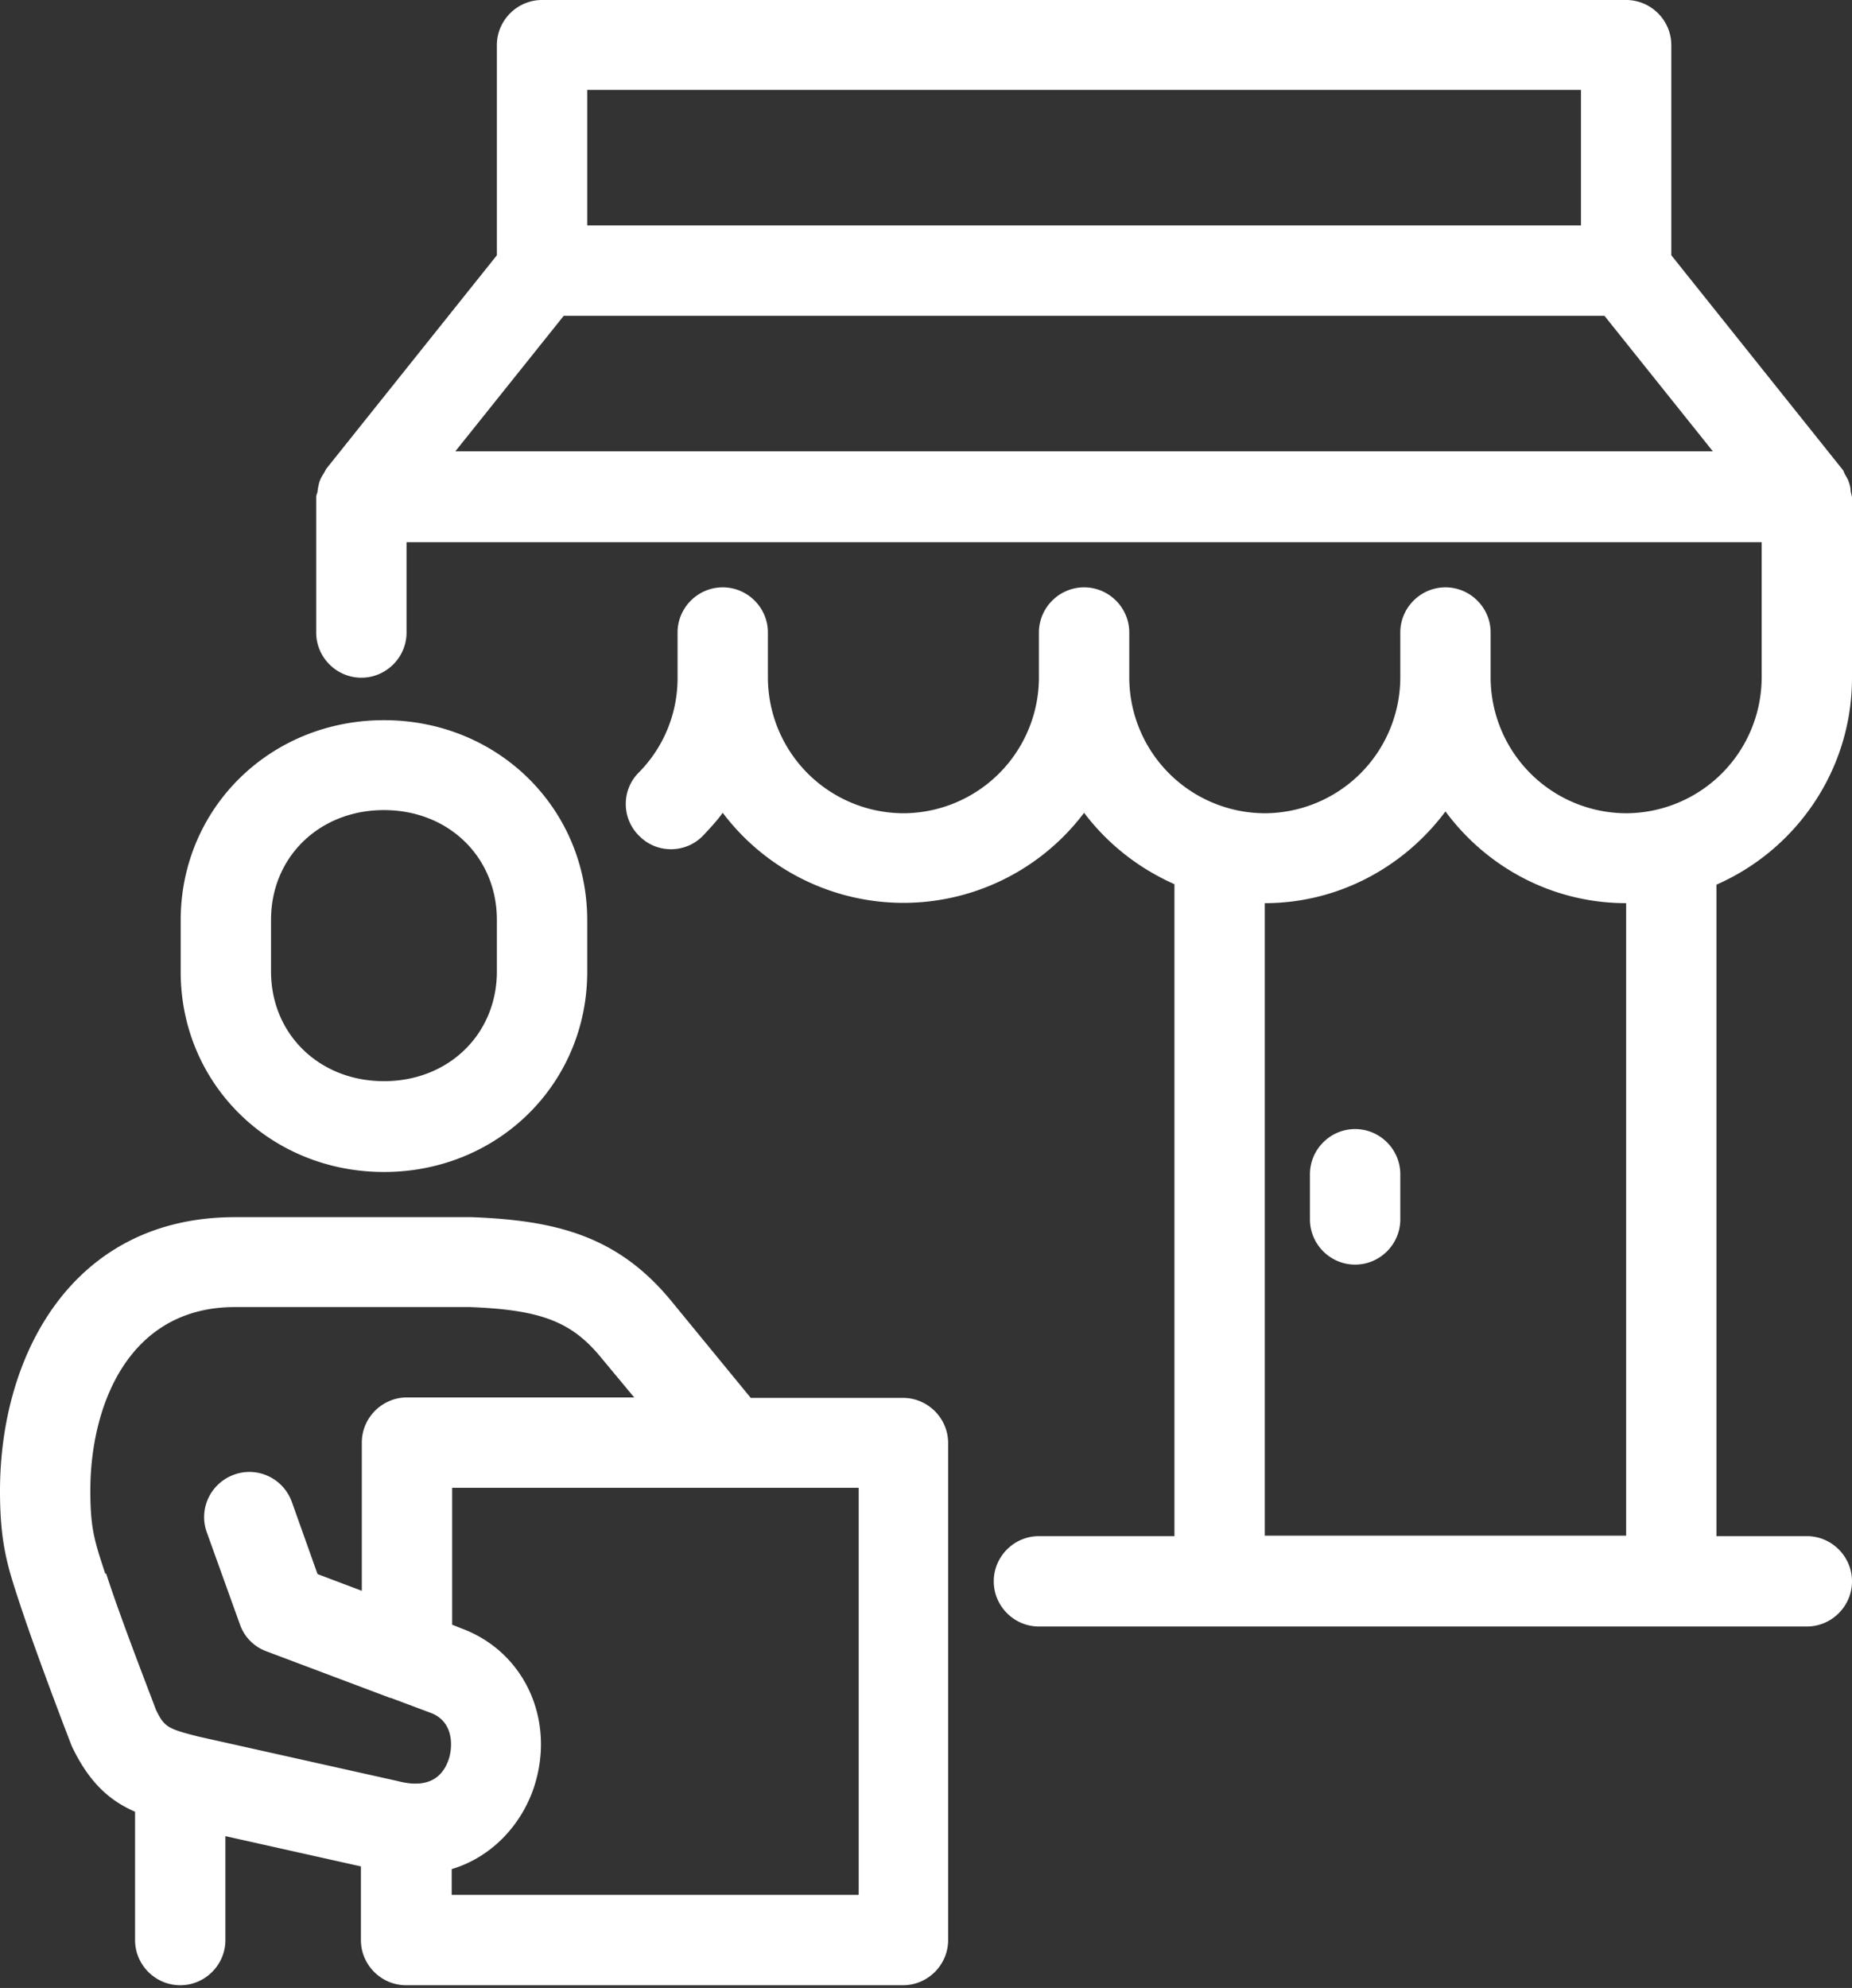
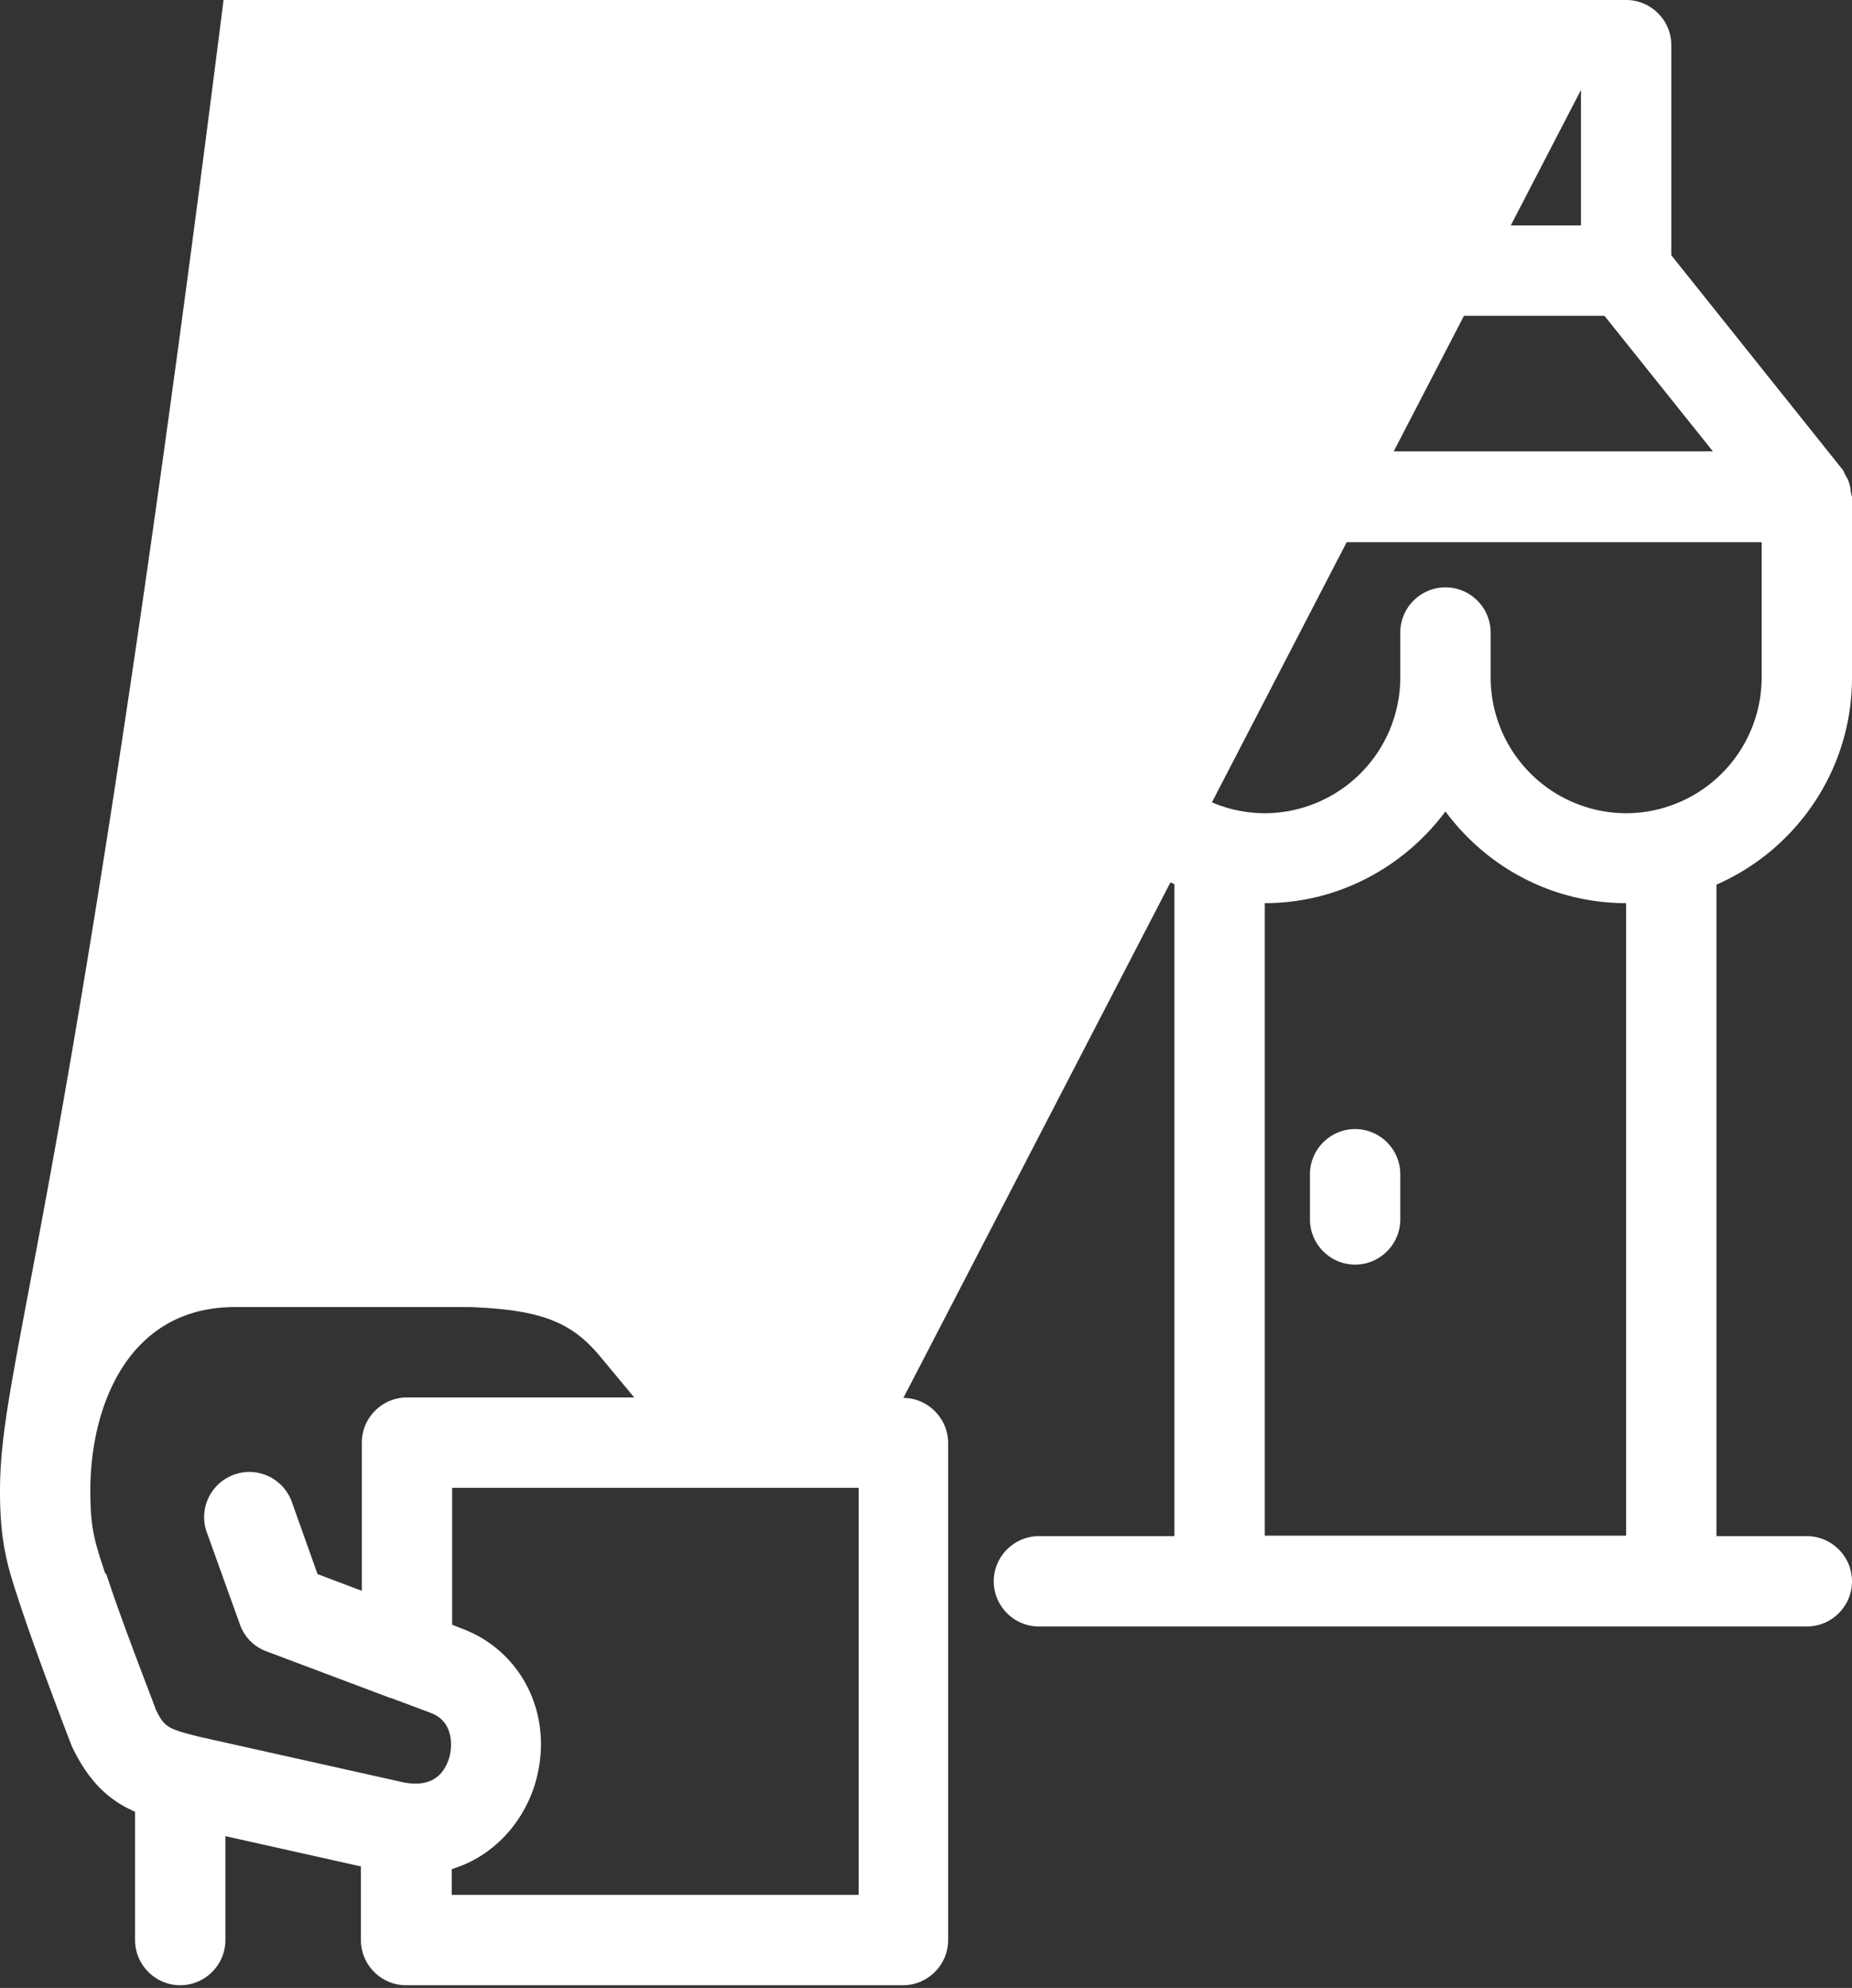
<svg xmlns="http://www.w3.org/2000/svg" width="82" height="88" fill="none">
  <rect width="100%" height="100%" fill="#333333" stroke="none" />
-   <path d="M17 51.88c5.04 0 9-3.9 9-8.86v-2.28c0-4.96-3.96-8.86-9-8.86s-9 3.9-9 8.86v2.28c0 4.96 3.96 8.86 9 8.86zm-5-11.16c0-2.78 2.14-4.86 5-4.86s5 2.08 5 4.86V43c0 2.78-2.14 4.86-5 4.86s-5-2.08-5-4.86v-2.28zm48 9.26c-1.1 0-2 .9-2 2v2c0 1.1.9 2 2 2s2-.9 2-2v-2c0-1.1-.9-2-2-2zm21.86-28.64c-.04-.14-.12-.24-.18-.36-.04-.08-.06-.16-.12-.22L74 11.3V2c0-1.1-.9-2-2-2H24c-1.1 0-2 .9-2 2v9.3l-7.56 9.46s-.08.16-.12.22c-.08.12-.14.24-.18.36a2.83 2.83 0 0 0-.08.4c0 .08-.06.16-.06.26v6c0 1.1.9 2 2 2s2-.9 2-2v-4h60v6a6.02 6.02 0 0 1-6 6 6.02 6.02 0 0 1-6-6v-2c0-1.1-.9-2-2-2s-2 .9-2 2v2a6.02 6.02 0 0 1-6 6 6.02 6.02 0 0 1-6-6v-2c0-1.1-.9-2-2-2s-2 .9-2 2v2a6.02 6.02 0 0 1-6 6 6.02 6.02 0 0 1-6-6v-2c0-1.1-.9-2-2-2s-2 .9-2 2v2a5.93 5.93 0 0 1-1.72 4.2c-.78.78-.76 2.06.04 2.82.78.78 2.06.76 2.82-.04.3-.32.6-.64.86-1a10.02 10.02 0 0 0 16 0c1.04 1.38 2.42 2.46 4 3.16V68h-6c-1.1 0-2 .9-2 2s.9 2 2 2h34c1.1 0 2-.9 2-2s-.9-2-2-2h-4V39.16c3.52-1.54 6-5.06 6-9.16v-8s-.04-.16-.06-.26c0-.14-.04-.28-.08-.4zM72 67.98H56v-28c3.28 0 6.18-1.62 8-4.06 1.82 2.46 4.72 4.06 8 4.06v28zm-47.04-54h46.08l4.8 6H20.16l4.8-6zM70 3.98v6H26v-6h44zm-30 57.9h-6.76l-3.56-4.34c-2.36-2.84-5.08-3.52-8.8-3.66H10.4C3.22 53.88 0 59.96 0 66c0 2.32.34 3.36.86 4.94l.1.3c.72 2.16 2.1 5.76 2.22 6.06.78 1.64 1.7 2.42 2.8 2.9v5.68c0 1.1.9 2 2 2s2-.9 2-2v-4.6l6 1.34v3.26c0 1.1.9 2 2 2h22c1.1 0 2-.9 2-2v-22c0-1.1-.9-2-2-2H40zM4.66 69.66c-.48-1.46-.66-2-.66-3.68 0-3.74 1.68-8.12 6.4-8.12h10.4c3.14.12 4.5.64 5.8 2.22l1.48 1.78H18.02c-1.1 0-2 .9-2 2v6.56l-1.96-.74-1.14-3.2c-.38-1.04-1.52-1.58-2.56-1.2s-1.58 1.52-1.2 2.56l1.46 4.06a1.95 1.95 0 0 0 1.18 1.2l5.42 2.04a.2.2 0 0 0 .08.02l1.76.66c1.04.38.98 1.5.82 2.02-.22.68-.76 1.4-2.28 1l-8.78-1.96c-1.44-.36-1.54-.44-1.92-1.2 0-.04-1.42-3.66-2.1-5.72l-.1-.3h-.04zM38 83.88H20v-1.14c1.86-.56 3.14-2.06 3.66-3.68.94-2.96-.46-5.96-3.24-6.98l-.4-.16v-6.06h18v18l-.02.02z" fill="#fff" />
+   <path d="M17 51.88c5.04 0 9-3.9 9-8.86v-2.28c0-4.96-3.96-8.86-9-8.86s-9 3.9-9 8.86v2.28c0 4.96 3.96 8.86 9 8.86zm-5-11.16c0-2.78 2.14-4.86 5-4.86s5 2.08 5 4.86V43c0 2.78-2.14 4.86-5 4.86s-5-2.08-5-4.86v-2.28zm48 9.26c-1.1 0-2 .9-2 2v2c0 1.1.9 2 2 2s2-.9 2-2v-2c0-1.1-.9-2-2-2zm21.86-28.64c-.04-.14-.12-.24-.18-.36-.04-.08-.06-.16-.12-.22L74 11.3V2c0-1.1-.9-2-2-2H24c-1.1 0-2 .9-2 2v9.3l-7.56 9.46s-.08.16-.12.22c-.08.12-.14.24-.18.36a2.83 2.83 0 0 0-.08.4c0 .08-.06.16-.06.26v6c0 1.1.9 2 2 2s2-.9 2-2v-4h60v6a6.02 6.02 0 0 1-6 6 6.02 6.02 0 0 1-6-6v-2c0-1.1-.9-2-2-2s-2 .9-2 2v2a6.02 6.02 0 0 1-6 6 6.02 6.02 0 0 1-6-6v-2c0-1.1-.9-2-2-2s-2 .9-2 2v2a6.02 6.02 0 0 1-6 6 6.02 6.02 0 0 1-6-6v-2c0-1.1-.9-2-2-2s-2 .9-2 2v2a5.93 5.93 0 0 1-1.72 4.2c-.78.78-.76 2.06.04 2.82.78.78 2.06.76 2.82-.04.3-.32.6-.64.86-1a10.02 10.02 0 0 0 16 0c1.04 1.38 2.42 2.46 4 3.16V68h-6c-1.1 0-2 .9-2 2s.9 2 2 2h34c1.1 0 2-.9 2-2s-.9-2-2-2h-4V39.16c3.52-1.54 6-5.06 6-9.16v-8s-.04-.16-.06-.26c0-.14-.04-.28-.08-.4zM72 67.98H56v-28c3.28 0 6.18-1.62 8-4.06 1.82 2.46 4.72 4.06 8 4.06v28zm-47.04-54h46.08l4.8 6H20.16l4.8-6zM70 3.98v6H26v-6h44zh-6.76l-3.56-4.34c-2.36-2.84-5.08-3.52-8.8-3.66H10.4C3.22 53.88 0 59.96 0 66c0 2.32.34 3.36.86 4.94l.1.3c.72 2.16 2.1 5.76 2.22 6.06.78 1.64 1.7 2.42 2.8 2.9v5.68c0 1.1.9 2 2 2s2-.9 2-2v-4.6l6 1.34v3.26c0 1.1.9 2 2 2h22c1.1 0 2-.9 2-2v-22c0-1.1-.9-2-2-2H40zM4.66 69.66c-.48-1.46-.66-2-.66-3.68 0-3.74 1.68-8.12 6.4-8.12h10.4c3.14.12 4.5.64 5.8 2.22l1.48 1.78H18.02c-1.1 0-2 .9-2 2v6.56l-1.96-.74-1.14-3.2c-.38-1.04-1.52-1.58-2.56-1.2s-1.58 1.52-1.2 2.56l1.46 4.06a1.95 1.95 0 0 0 1.18 1.2l5.42 2.04a.2.2 0 0 0 .08.02l1.76.66c1.04.38.98 1.5.82 2.02-.22.68-.76 1.4-2.28 1l-8.78-1.96c-1.44-.36-1.54-.44-1.92-1.2 0-.04-1.42-3.66-2.1-5.72l-.1-.3h-.04zM38 83.88H20v-1.14c1.86-.56 3.14-2.06 3.66-3.68.94-2.96-.46-5.96-3.24-6.98l-.4-.16v-6.06h18v18l-.02.02z" fill="#fff" />
</svg>